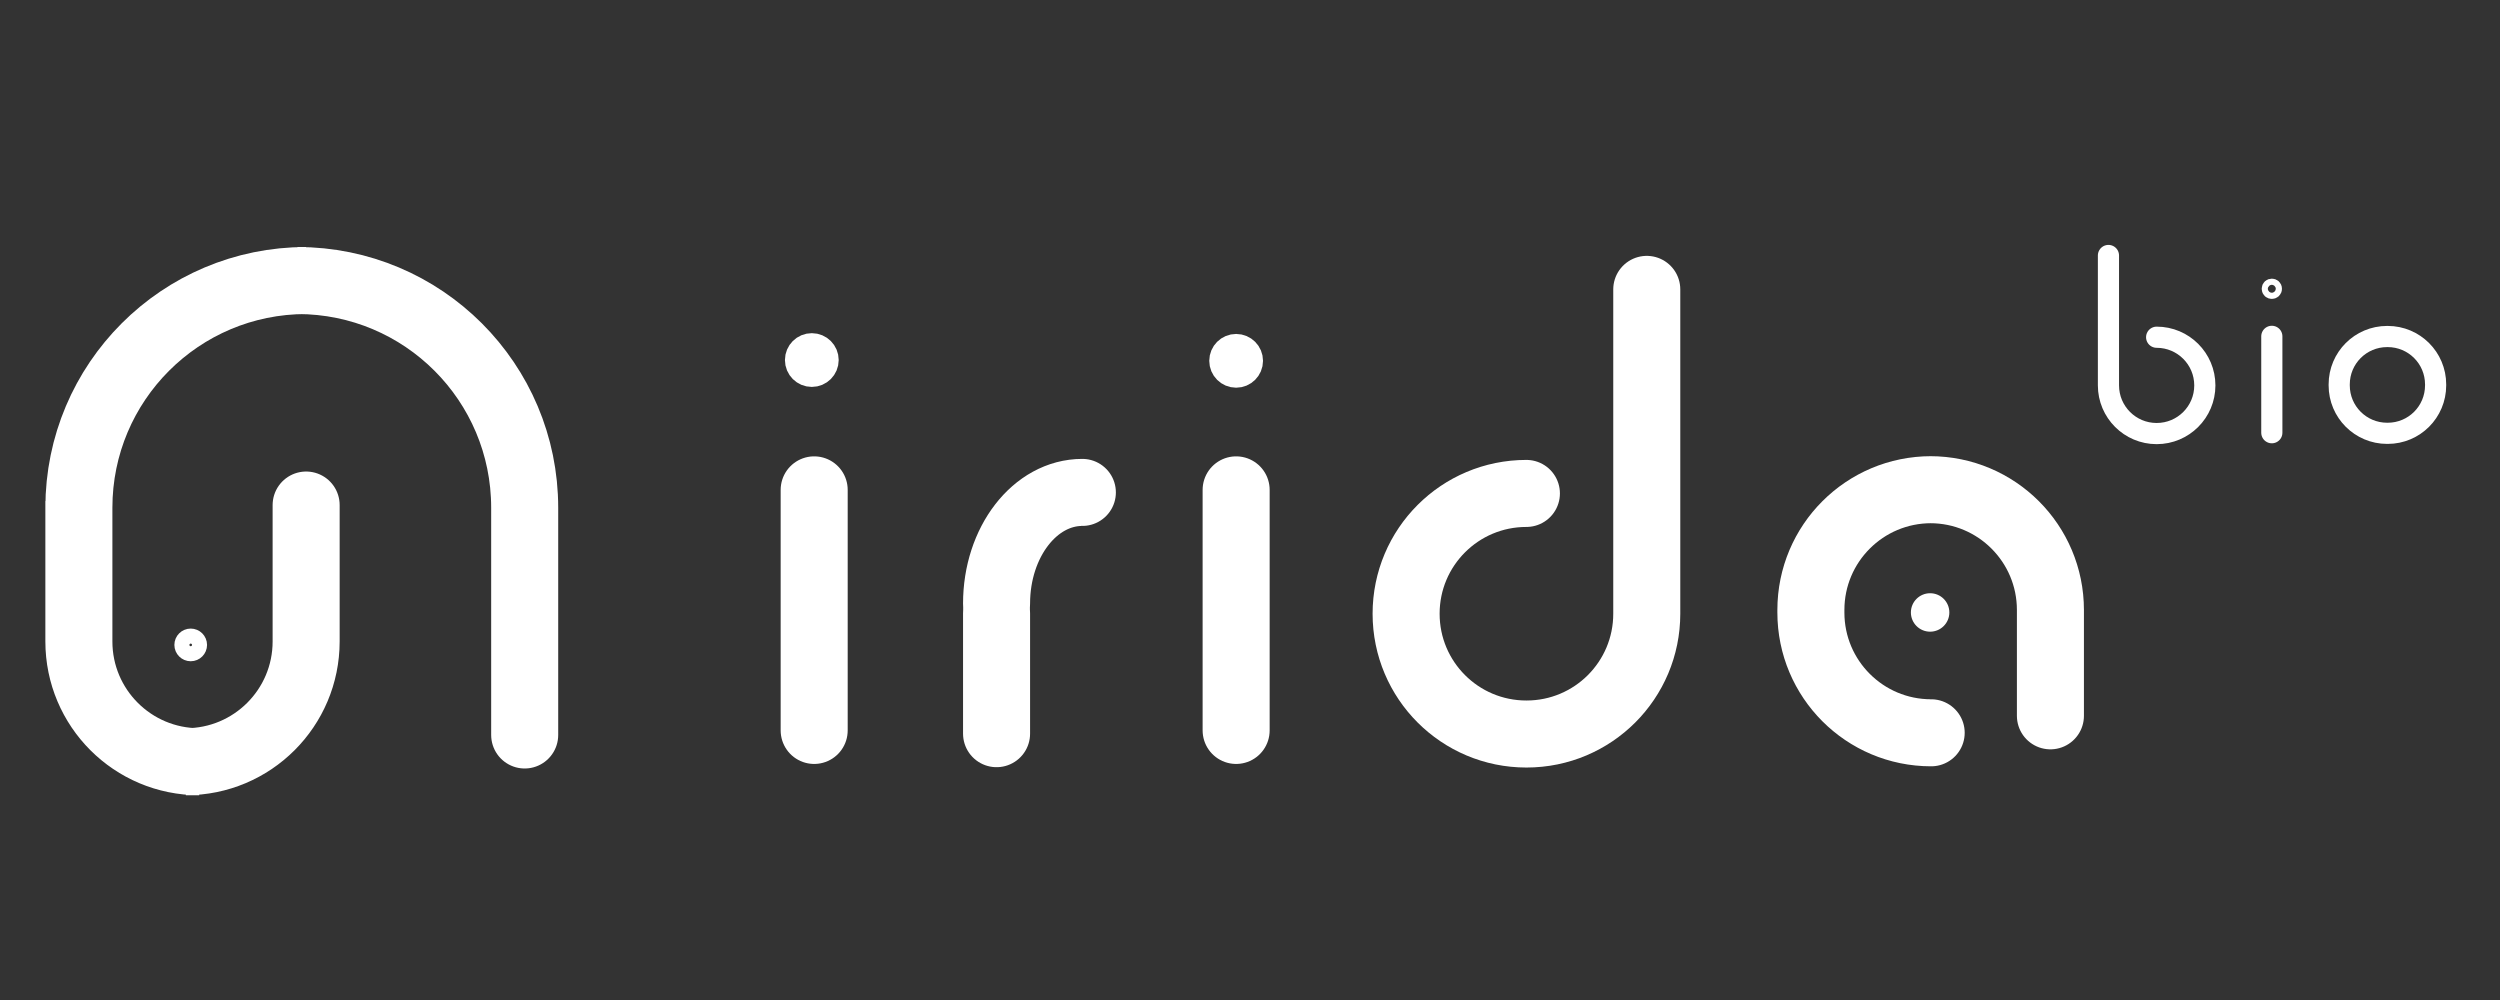
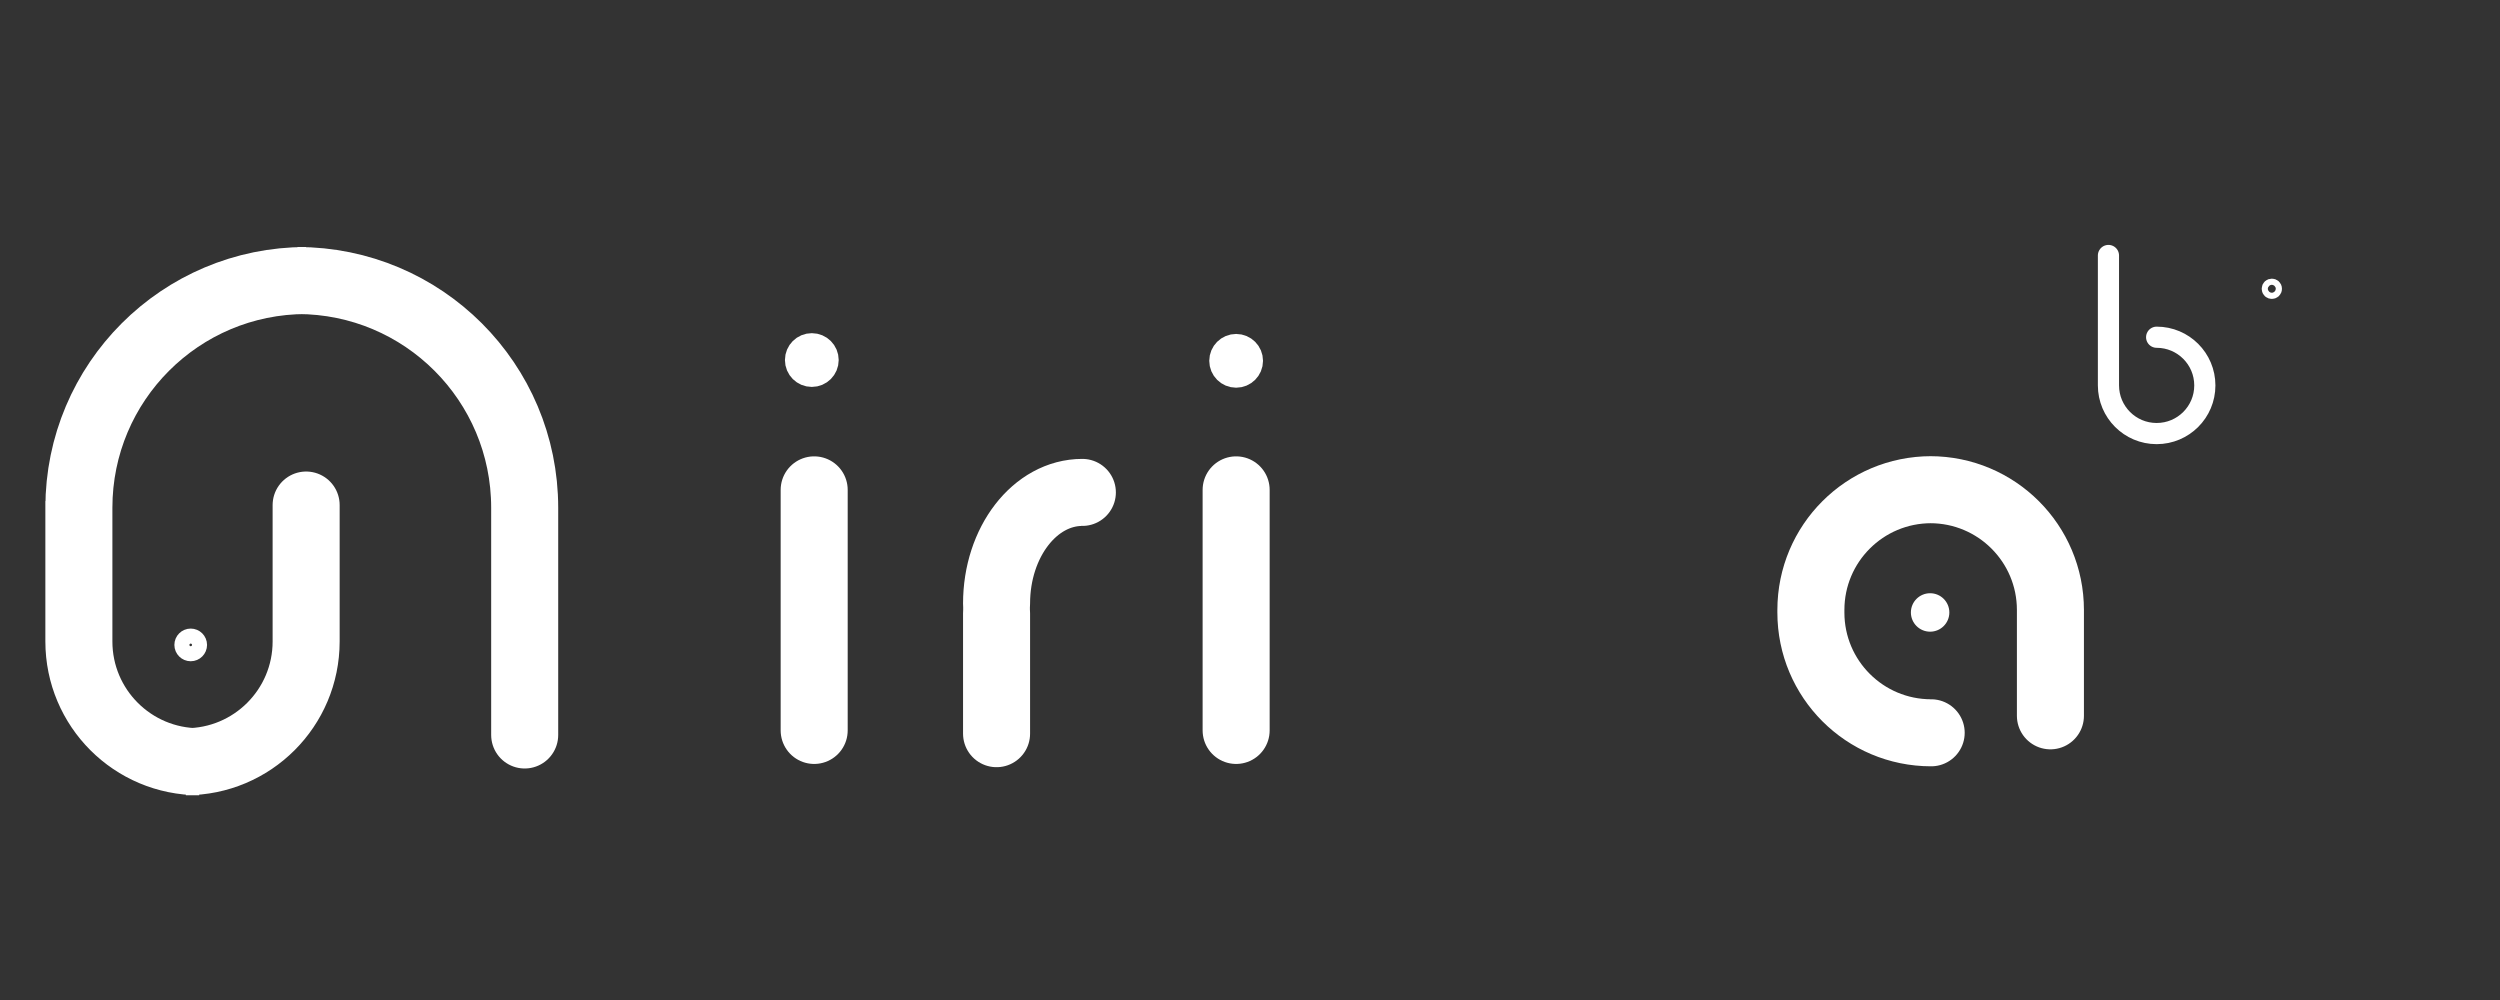
<svg xmlns="http://www.w3.org/2000/svg" id="Layer_1" version="1.1" viewBox="0 0 708.66 283.46">
  <rect x="0" y="0" width="708.66" height="283.46" fill="#333333" stroke="none" />
  <defs>
    <style>
      .st0, .st1 {
        fill: #fff;
      }

      .st2 {
        stroke-width: 4px;
      }

      .st2, .st3, .st4, .st5 {
        fill: none;
      }

      .st2, .st3, .st4, .st5, .st1 {
        stroke: #fff;
        stroke-linecap: round;
        stroke-miterlimit: 10;
      }

      .st3 {
        stroke-width: 5px;
      }

      .st4 {
        stroke-width: 6px;
      }

      .st5 {
        stroke-width: 19px;
      }

      .st1 {
        stroke-width: 9px;
      }
    </style>
  </defs>
  <g>
    <line class="st5" x1="282.49" y1="207.97" x2="282.49" y2="173.87" />
    <path class="st5" d="M306.81,139.58c-13.44,0-24.32,14.08-24.32,31.5" />
  </g>
-   <path class="st5" d="M432.68,139.87c-18.85,0-34.1,15.25-34.1,34.1s15.25,34.1,34.1,34.1h.02c18.85,0,34.1-15.25,34.1-34.1v-91.94" />
  <line class="st5" x1="350.4" y1="207.05" x2="350.4" y2="138.86" />
  <circle class="st1" cx="350.4" cy="102.28" r="3.12" />
  <line class="st5" x1="230.79" y1="207.05" x2="230.79" y2="138.86" />
  <circle class="st1" cx="230.12" cy="102.06" r="3.12" />
  <path class="st5" d="M581.22,202.91v-30.3.3c0-18.85-15.25-34.1-34.1-34.1h.3c-18.85,0-34.1,15.25-34.1,34.1v.71c0,18.85,15.25,34.1,34.1,34.1" />
  <circle class="st0" cx="547.12" cy="173.61" r="5.45" />
  <path class="st4" d="M611.33,95.59c7.54,0,13.66,6.11,13.66,13.66s-6.11,13.65-13.66,13.65h0c-7.54,0-13.66-6.11-13.66-13.66v-36.82" />
-   <line class="st4" x1="643.98" y1="122.66" x2="643.98" y2="95.34" />
  <circle class="st2" cx="643.98" cy="81.86" r=".87" />
-   <path class="st4" d="M690.41,109.25c0,7.5-6.06,13.58-13.58,13.58h-.17c-7.5,0-13.58-6.07-13.58-13.58v-.28c0-7.5,6.07-13.58,13.58-13.58h.17c7.5,0,13.58,6.07,13.58,13.58" />
  <path class="st5" d="M148.73,208.34v-64.41c0-35.6-28.81-64.41-64.41-64.41h2.45c-35.59,0-64.41,28.8-64.41,64.41v-1.89,39.78c0,18.85,15.25,34.1,34.1,34.1h-3.78c18.84,0,34.1-15.25,34.1-34.1v-38.66" />
  <circle class="st3" cx="54.06" cy="182.81" r="2.13" />
</svg>